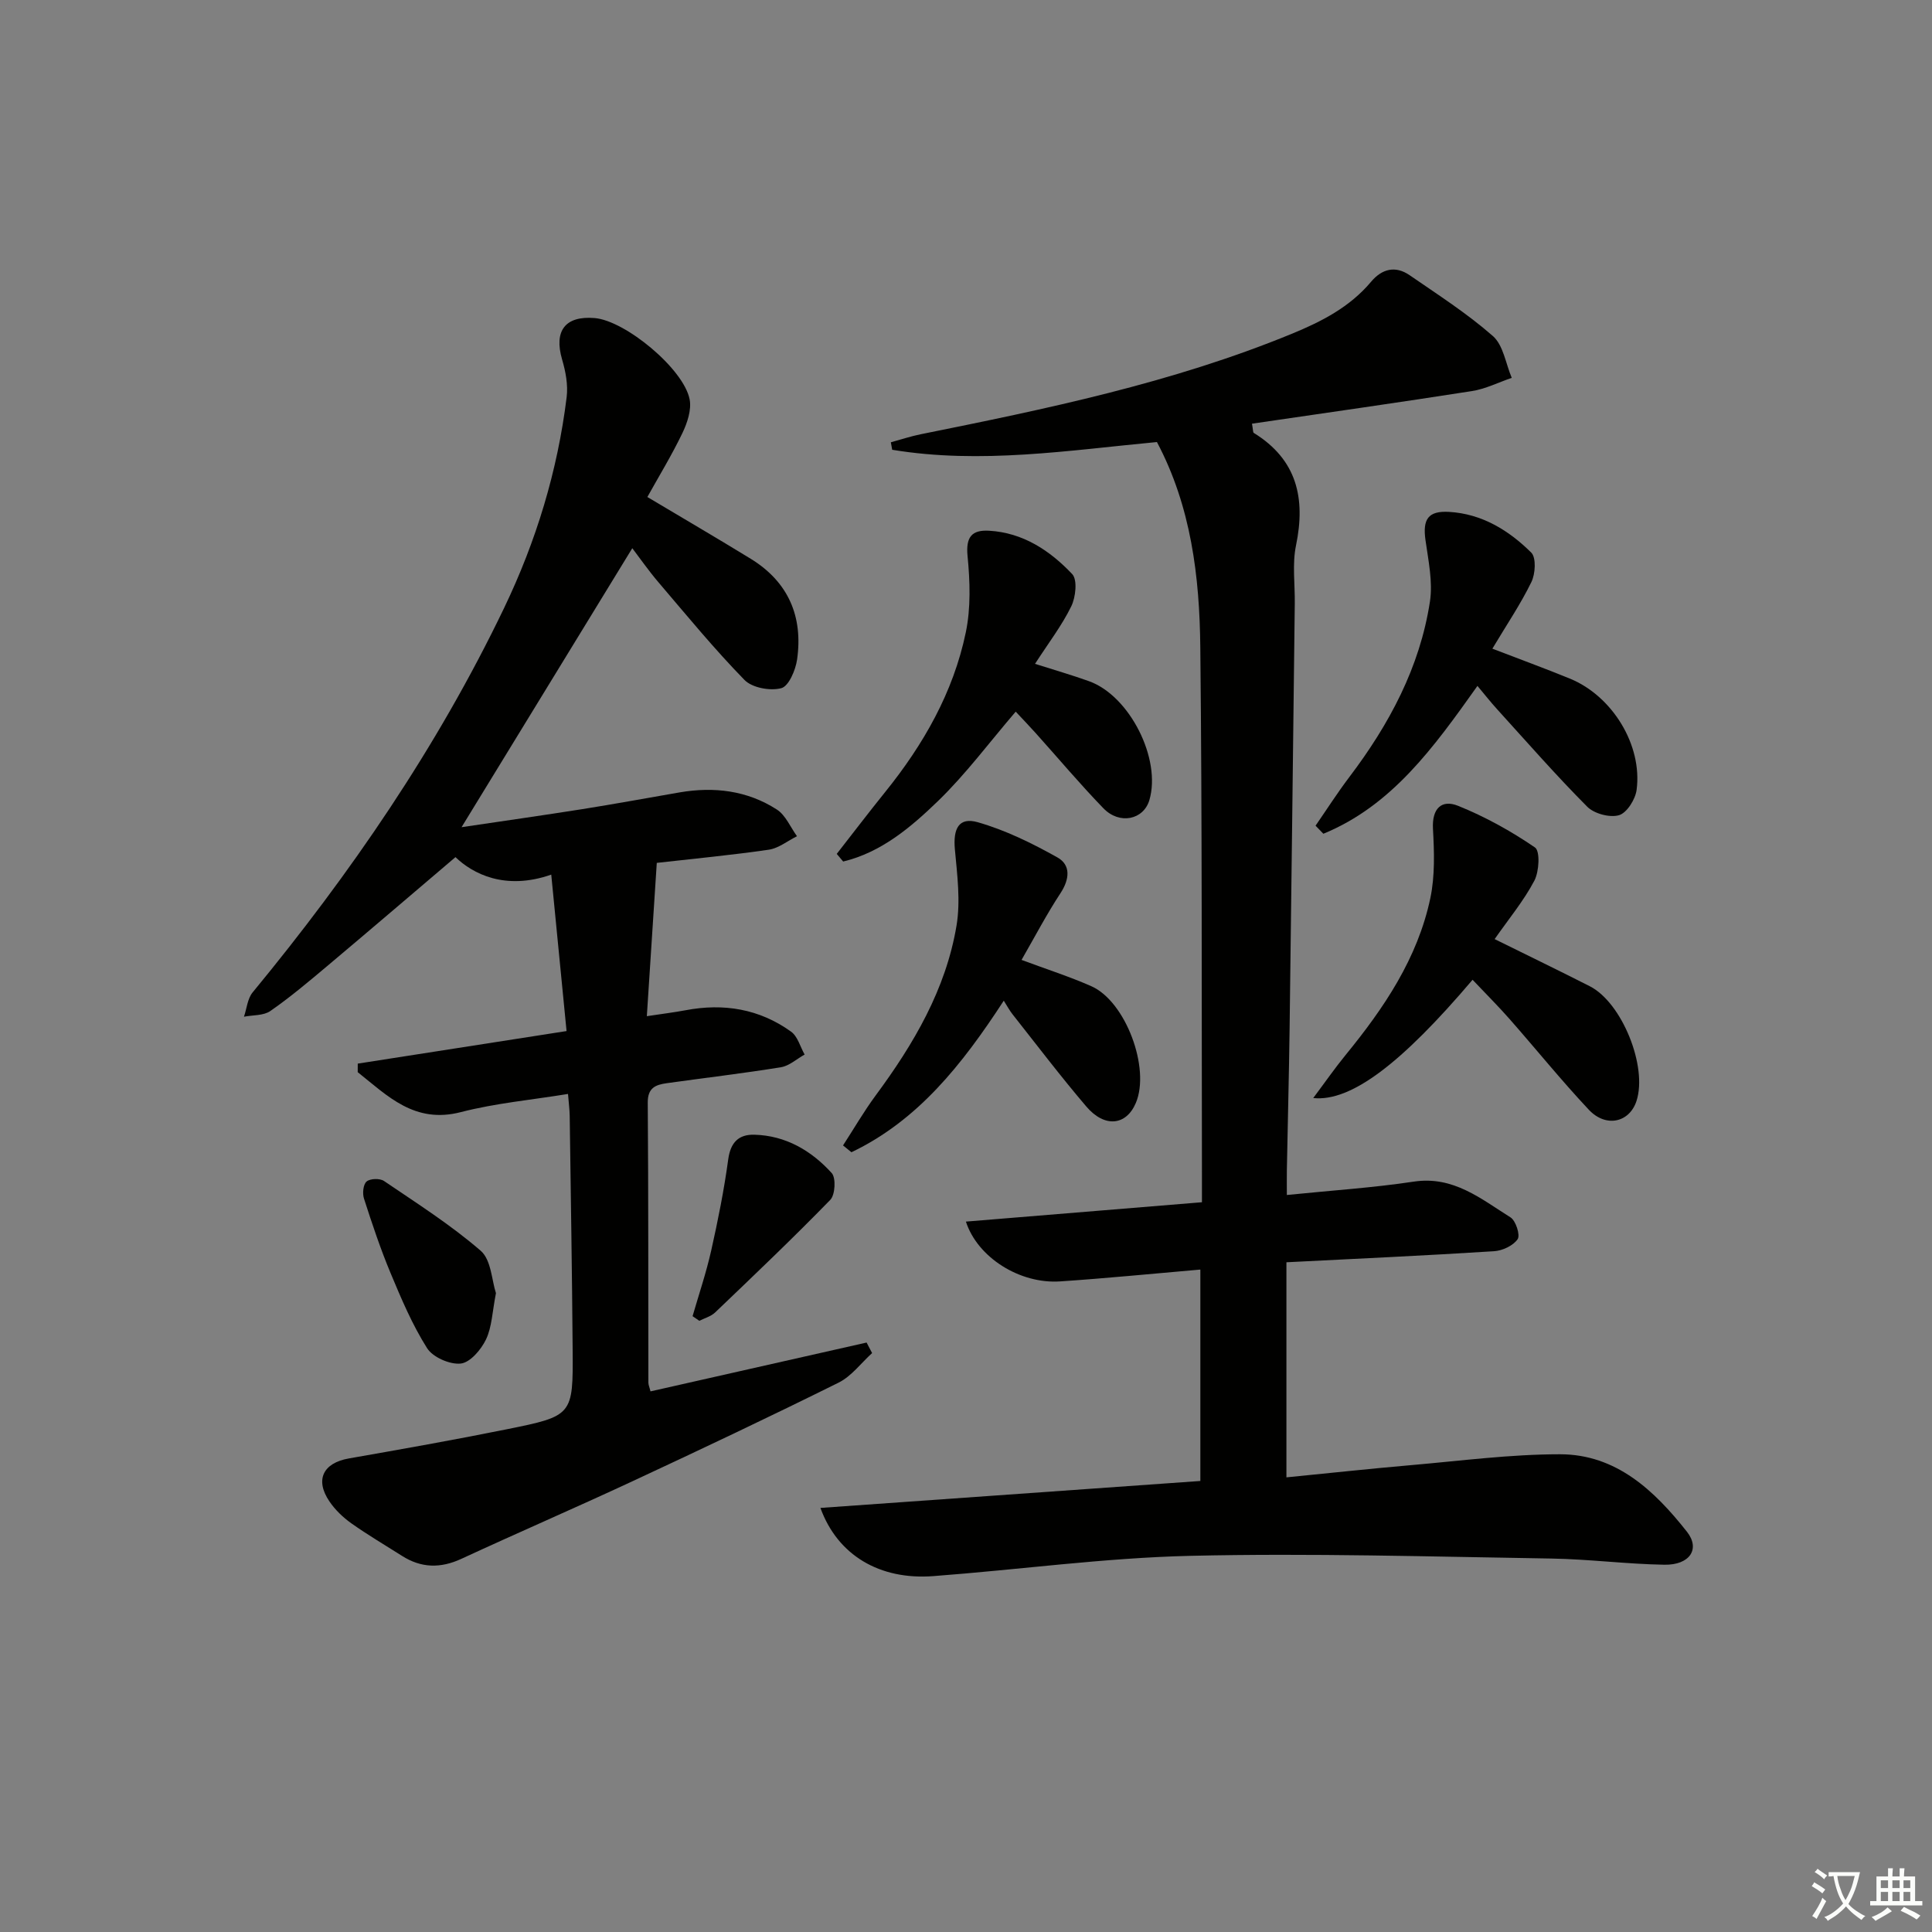
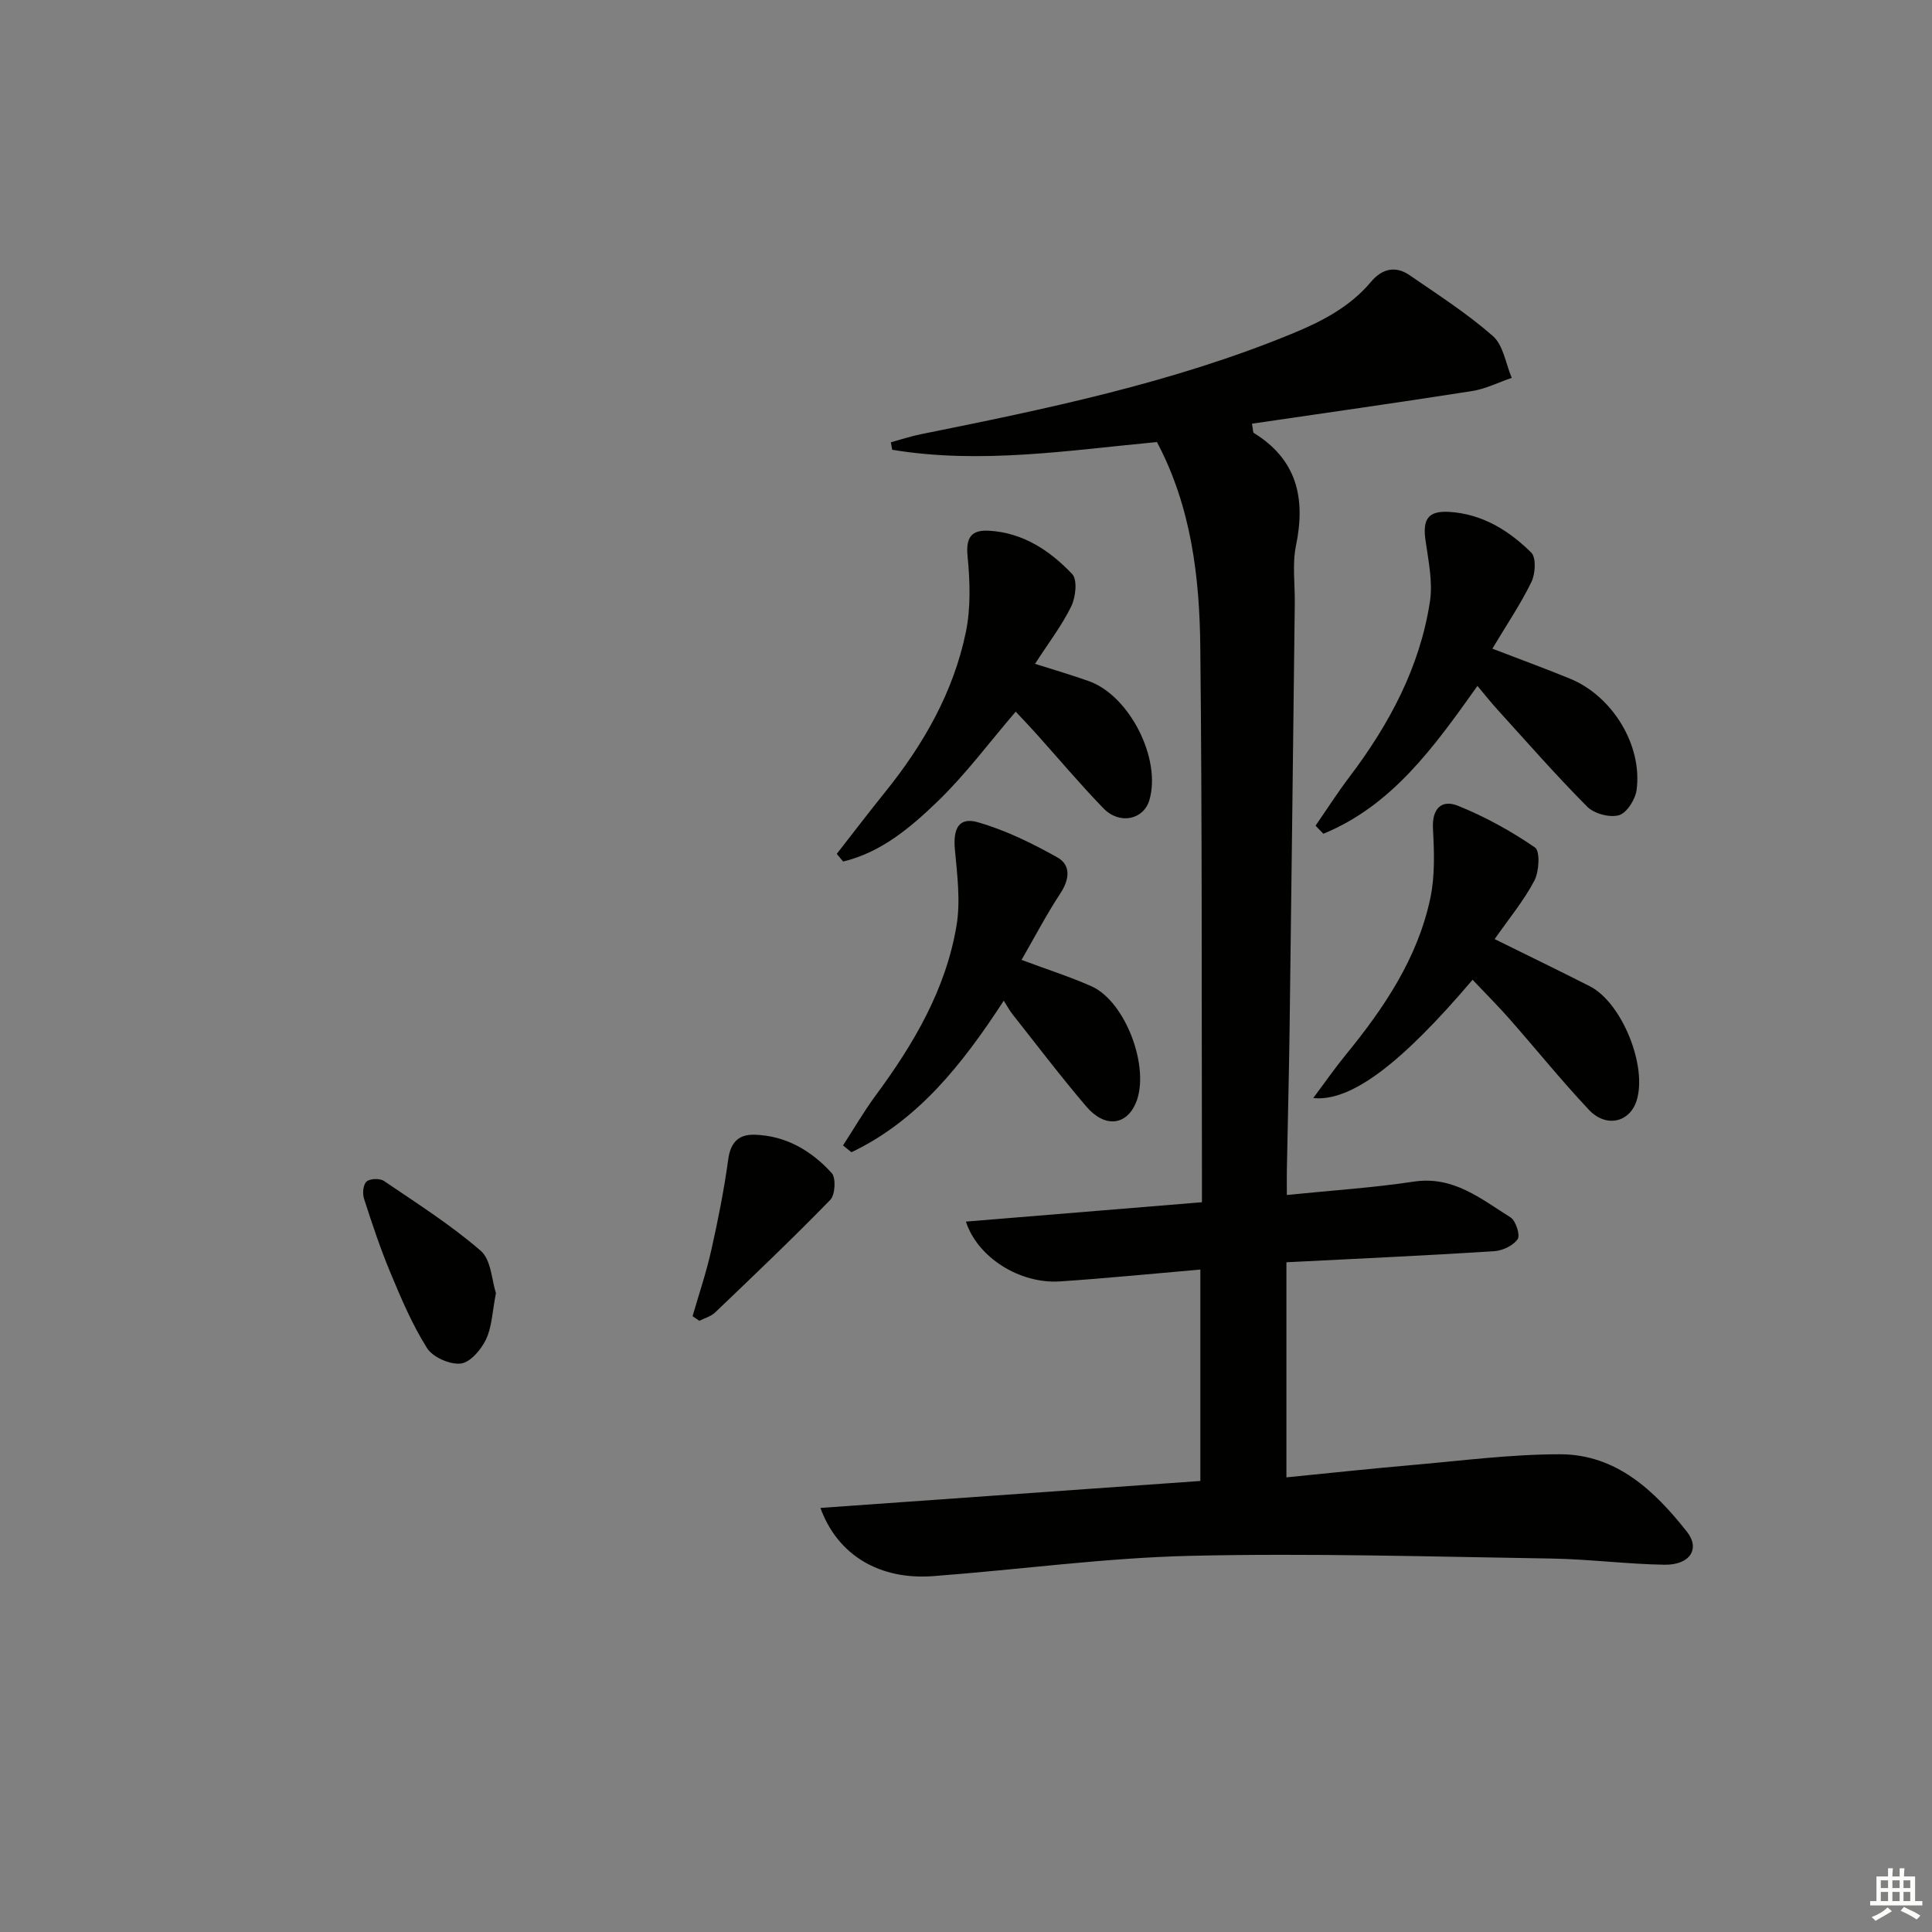
<svg xmlns="http://www.w3.org/2000/svg" enable-background="new 0 0 400 400" viewBox="0 0 400 400">
  <rect x="0" y="0" width="400" height="400" fill="#808080" stroke="none" />
-   <path d="m377.9 391.2c-.2.3-.4.5-.6.8-.7-.6-1.4-1-2.2-1.5.2-.3.4-.5.5-.8.6.4 1.4.8 2.3 1.5zm-1.8 6.1c-.2-.2-.5-.4-.9-.6.4-.6.8-1.2 1.2-1.9s.7-1.3.9-1.9c.3.3.5.5.8.7-.7 1.3-1.4 2.6-2 3.7zm2.2-9c-.3.3-.5.5-.6.8-.6-.6-1.3-1.1-2-1.5.3-.3.5-.5.6-.7.6.5 1.3.9 2 1.4zm.3.2v-.9h2 4.5c-.3 1.3-.6 2.5-1 3.6s-.9 2.1-1.4 3c.4.5 1 1 1.6 1.4s1.2.8 1.9 1.1c-.3.2-.5.4-.8.8-.4-.3-1-.7-1.6-1.2s-1.2-1.1-1.6-1.6c-.5.6-1.1 1.1-1.7 1.6s-1.4.9-2.1 1.4c-.1-.3-.3-.5-.7-.8.6-.2 1.2-.5 1.9-1s1.4-1.1 2-1.8c-.5-.8-.9-1.6-1.2-2.5s-.6-2-.8-3.2c-.4.1-.7.1-1 .1zm2.5 2.7c.3 1 .7 1.7 1 2.2.3-.5.6-1.1 1-2s.6-1.9.9-3h-3.2-.4c.1.9.3 1.8.7 2.8z" fill="#fbfcfa" />
  <path d="m396.5 388.5v1.5 3.6h1.5v.9c-.4 0-1 0-1.7 0h-7.9c-.5 0-.9 0-1.2 0v-.9h1.3v-3.5c0-.7 0-1.2 0-1.6h2.4c0-.8 0-1.4 0-1.7h1c0 .3-.1.8-.1 1.7h1.5c0-.8 0-1.4 0-1.7h1c0 .3-.1.9-.1 1.7zm-8.2 9.2c-.2-.3-.5-.5-.8-.8.8-.3 1.4-.6 1.9-.9s1-.7 1.4-1.1c.3.3.6.5.9.8-1.6 1-2.8 1.6-3.4 2zm2.6-6.8v-1.6h-1.5v1.6zm0 2.7v-1.9h-1.5v1.9zm2.4-2.7v-1.6h-1.5v1.6zm0 2.7v-1.9h-1.5v1.9zm.2 2 .7-.8c.4.2.9.5 1.6.8s1.3.7 1.8 1c-.3.3-.5.6-.8.8-.4-.3-1.5-1-3.3-1.8zm2-4.7v-1.6h-1.4v1.6zm0 2.7v-1.9h-1.4v1.9z" fill="#fbfcfa" />
  <g fill="#010100">
    <path d="m266.34 261.34v44.53c8.74-.86 17.27-1.79 25.82-2.53 10.26-.89 20.54-2.25 30.81-2.25 11.65 0 19.57 7.52 26.3 16.05 2.81 3.57.56 6.91-4.68 6.82-7.8-.13-15.59-1.15-23.38-1.28-24.94-.39-49.91-1.14-74.83-.56-17.75.42-35.44 2.87-53.17 4.2-11.06.83-19.78-4.29-23.35-14.12 26.33-1.87 52.34-3.71 78.66-5.58 0-14.69 0-29.08 0-43.77-9.88.85-19.45 1.81-29.04 2.45-8.33.56-17.09-4.94-19.5-12.38 16.13-1.32 32.11-2.64 48.87-4.01 0-2.08 0-3.99 0-5.89-.08-36.33.05-72.65-.34-108.98-.15-14.63-1.89-29.15-8.98-42.52-18.26 1.72-36.49 4.63-54.81 1.6-.09-.52-.18-1.03-.28-1.55 2.06-.56 4.09-1.24 6.17-1.66 26.05-5.25 52.05-10.62 76.79-20.78 6.26-2.57 12.06-5.55 16.48-10.81 2.24-2.67 5.03-3.37 7.97-1.34 5.86 4.04 11.9 7.91 17.23 12.59 2.17 1.9 2.66 5.71 3.91 8.66-2.75.94-5.43 2.3-8.25 2.74-15.14 2.37-30.32 4.52-45.53 6.75.24 1.32.19 1.8.37 1.91 8.95 5.52 10.77 13.53 8.74 23.32-.79 3.84-.2 7.97-.25 11.97-.35 29.31-.69 58.62-1.07 87.93-.13 9.82-.39 19.63-.57 29.45-.03 1.62 0 3.24 0 5.11 9.2-.94 17.8-1.49 26.29-2.77 8.2-1.23 13.9 3.58 20.01 7.4 1.1.69 2.06 3.68 1.48 4.52-.92 1.34-3.13 2.38-4.87 2.49-14.11.9-28.22 1.54-43 2.29z" />
-     <path d="m114.13 181.08c-9.6 3.36-16.31-.23-19.83-3.62-9.1 7.74-17.81 15.2-26.59 22.58-3.82 3.21-7.65 6.44-11.74 9.28-1.41.98-3.62.82-5.46 1.18.58-1.69.73-3.74 1.79-5.03 20.28-24.61 38.21-50.73 52.05-79.55 6.67-13.89 11.09-28.43 12.97-43.7.31-2.53-.21-5.3-.94-7.78-1.73-5.93.61-9.09 6.72-8.59 6.33.51 18.44 10.49 19.68 16.83.42 2.16-.48 4.86-1.49 6.97-2.21 4.6-4.88 8.97-7.26 13.25 7.46 4.45 14.47 8.54 21.4 12.79 7.8 4.79 10.86 11.97 9.6 20.85-.31 2.19-1.73 5.53-3.27 5.94-2.29.61-6.03-.07-7.62-1.7-6.26-6.41-11.97-13.38-17.8-20.21-2.04-2.39-3.85-4.99-5.43-7.07-11.66 19.06-23.31 38.09-35.35 57.76 8.68-1.29 16.86-2.45 25.02-3.74 6.72-1.07 13.41-2.3 20.11-3.46 7.14-1.23 14.02-.4 20.14 3.54 1.83 1.17 2.81 3.65 4.18 5.53-1.94.96-3.8 2.49-5.83 2.79-7.69 1.12-15.43 1.85-23.2 2.73-.69 10.66-1.36 20.86-2.06 31.74 3.22-.49 5.63-.78 8.02-1.23 7.9-1.5 15.29-.28 21.84 4.43 1.37.98 1.89 3.13 2.81 4.74-1.63.91-3.18 2.35-4.91 2.63-7.87 1.28-15.79 2.2-23.68 3.31-2.26.32-3.91.95-3.89 4 .15 19.33.09 38.66.13 57.98 0 .48.23.96.44 1.82 14.93-3.37 29.84-6.74 44.74-10.11.38.73.76 1.46 1.14 2.18-2.3 2.08-4.28 4.81-6.96 6.13-14.12 7.01-28.38 13.76-42.68 20.42-11.75 5.47-23.64 10.61-35.4 16.05-4.32 2-8.31 1.92-12.3-.62-3.51-2.23-7.1-4.34-10.49-6.74-1.73-1.23-3.36-2.8-4.54-4.55-3.03-4.48-1.27-7.94 4.01-8.87 10.94-1.92 21.87-3.85 32.75-6.05 13.66-2.76 13.71-2.88 13.61-16.46-.12-16.15-.39-32.29-.61-48.44-.02-1.3-.2-2.61-.35-4.52-7.58 1.24-15.03 1.91-22.18 3.76-9.6 2.48-15.16-3.35-21.36-8.27 0-.59.01-1.18.01-1.77 14.08-2.2 28.17-4.39 43.23-6.74-1.04-10.64-2.06-21.08-3.17-32.39z" />
    <path d="m304.88 202.85c-14.69 17.3-25.15 25.3-32.99 24.49 2.45-3.27 4.46-6.17 6.69-8.9 7.95-9.72 14.93-20.03 17.56-32.51.97-4.62.8-9.58.54-14.35-.23-4.24 1.83-6.11 5.21-4.74 5.58 2.25 10.95 5.22 15.91 8.62 1.09.75.87 4.98-.13 6.88-2.21 4.19-5.3 7.91-8.22 12.09 6.94 3.43 13.35 6.53 19.7 9.76 6.66 3.39 11.99 16.62 9.67 23.75-1.45 4.46-6.31 5.6-9.87 1.82-5.68-6.05-10.91-12.53-16.4-18.77-2.38-2.71-4.96-5.27-7.67-8.14z" />
    <path d="m272.37 170.95c2.33-3.37 4.54-6.83 7.01-10.09 8.24-10.88 14.58-22.69 16.67-36.29.63-4.11-.33-8.53-.92-12.75-.61-4.32.54-6.09 4.89-5.84 6.81.4 12.36 3.82 17.01 8.43 1.05 1.05.86 4.39.03 6.09-2.24 4.6-5.14 8.87-8.08 13.8 5.68 2.19 10.89 4.09 16.03 6.19 8.81 3.6 15.07 13.78 13.83 23.06-.26 1.96-2.02 4.76-3.65 5.23-1.91.55-5.14-.31-6.58-1.77-6.45-6.48-12.48-13.38-18.63-20.15-1.34-1.47-2.57-3.04-4.09-4.85-9.08 12.79-17.73 24.79-31.9 30.61-.54-.55-1.08-1.11-1.62-1.67z" />
    <path d="m173.24 176.79c3.33-4.27 6.61-8.57 10.01-12.79 7.94-9.84 14.13-20.66 16.71-33.08 1.06-5.09.87-10.59.36-15.82-.38-3.95.91-5.42 4.45-5.22 7.04.4 12.62 4.12 17.22 8.98 1.11 1.18.73 4.77-.19 6.66-1.94 3.98-4.7 7.57-7.51 11.92 4.13 1.32 7.7 2.34 11.19 3.6 8.41 3.02 14.99 16.08 12.49 24.6-1.2 4.09-6.18 5.17-9.53 1.7-4.86-5.02-9.36-10.38-14.03-15.58-1.43-1.59-2.91-3.13-4.12-4.42-5.49 6.4-10.34 12.95-16.12 18.54-5.61 5.42-11.73 10.6-19.6 12.49-.45-.53-.89-1.05-1.33-1.58z" />
    <path d="m211.5 198.74c5.21 1.94 9.93 3.45 14.44 5.44 7.12 3.14 12.27 17.01 9.22 24.18-1.99 4.69-6.46 5.19-10.27.71-5.28-6.19-10.21-12.69-15.26-19.08-.6-.76-1.07-1.64-1.81-2.81-8.68 13.33-17.82 24.82-31.54 31.38-.58-.47-1.16-.94-1.74-1.41 2.24-3.45 4.31-7.03 6.75-10.34 7.88-10.66 14.54-21.97 16.75-35.18.85-5.1.14-10.52-.34-15.76-.4-4.3.81-6.75 4.72-5.64 5.75 1.64 11.28 4.36 16.52 7.3 2.78 1.56 2.52 4.5.63 7.38-2.88 4.38-5.32 9.05-8.07 13.83z" />
    <path d="m102.68 267.73c-.76 3.87-.83 7.01-2.06 9.59-1.01 2.11-3.28 4.78-5.23 4.99-2.25.24-5.77-1.3-6.97-3.19-3.06-4.84-5.34-10.23-7.56-15.55-2.1-5.03-3.83-10.22-5.5-15.41-.35-1.07-.17-2.94.54-3.54.74-.63 2.75-.69 3.6-.11 6.82 4.63 13.82 9.08 20.03 14.45 2.18 1.89 2.29 6.19 3.15 8.77z" />
    <path d="m143.39 272.5c1.31-4.53 2.83-9.01 3.86-13.6 1.4-6.24 2.66-12.53 3.52-18.86.48-3.52 2.16-5.2 5.43-5.11 6.49.18 11.78 3.3 15.99 7.93.92 1.01.73 4.51-.29 5.56-7.75 7.96-15.81 15.63-23.84 23.31-.86.82-2.17 1.17-3.27 1.73-.46-.31-.93-.63-1.4-.96z" />
  </g>
</svg>